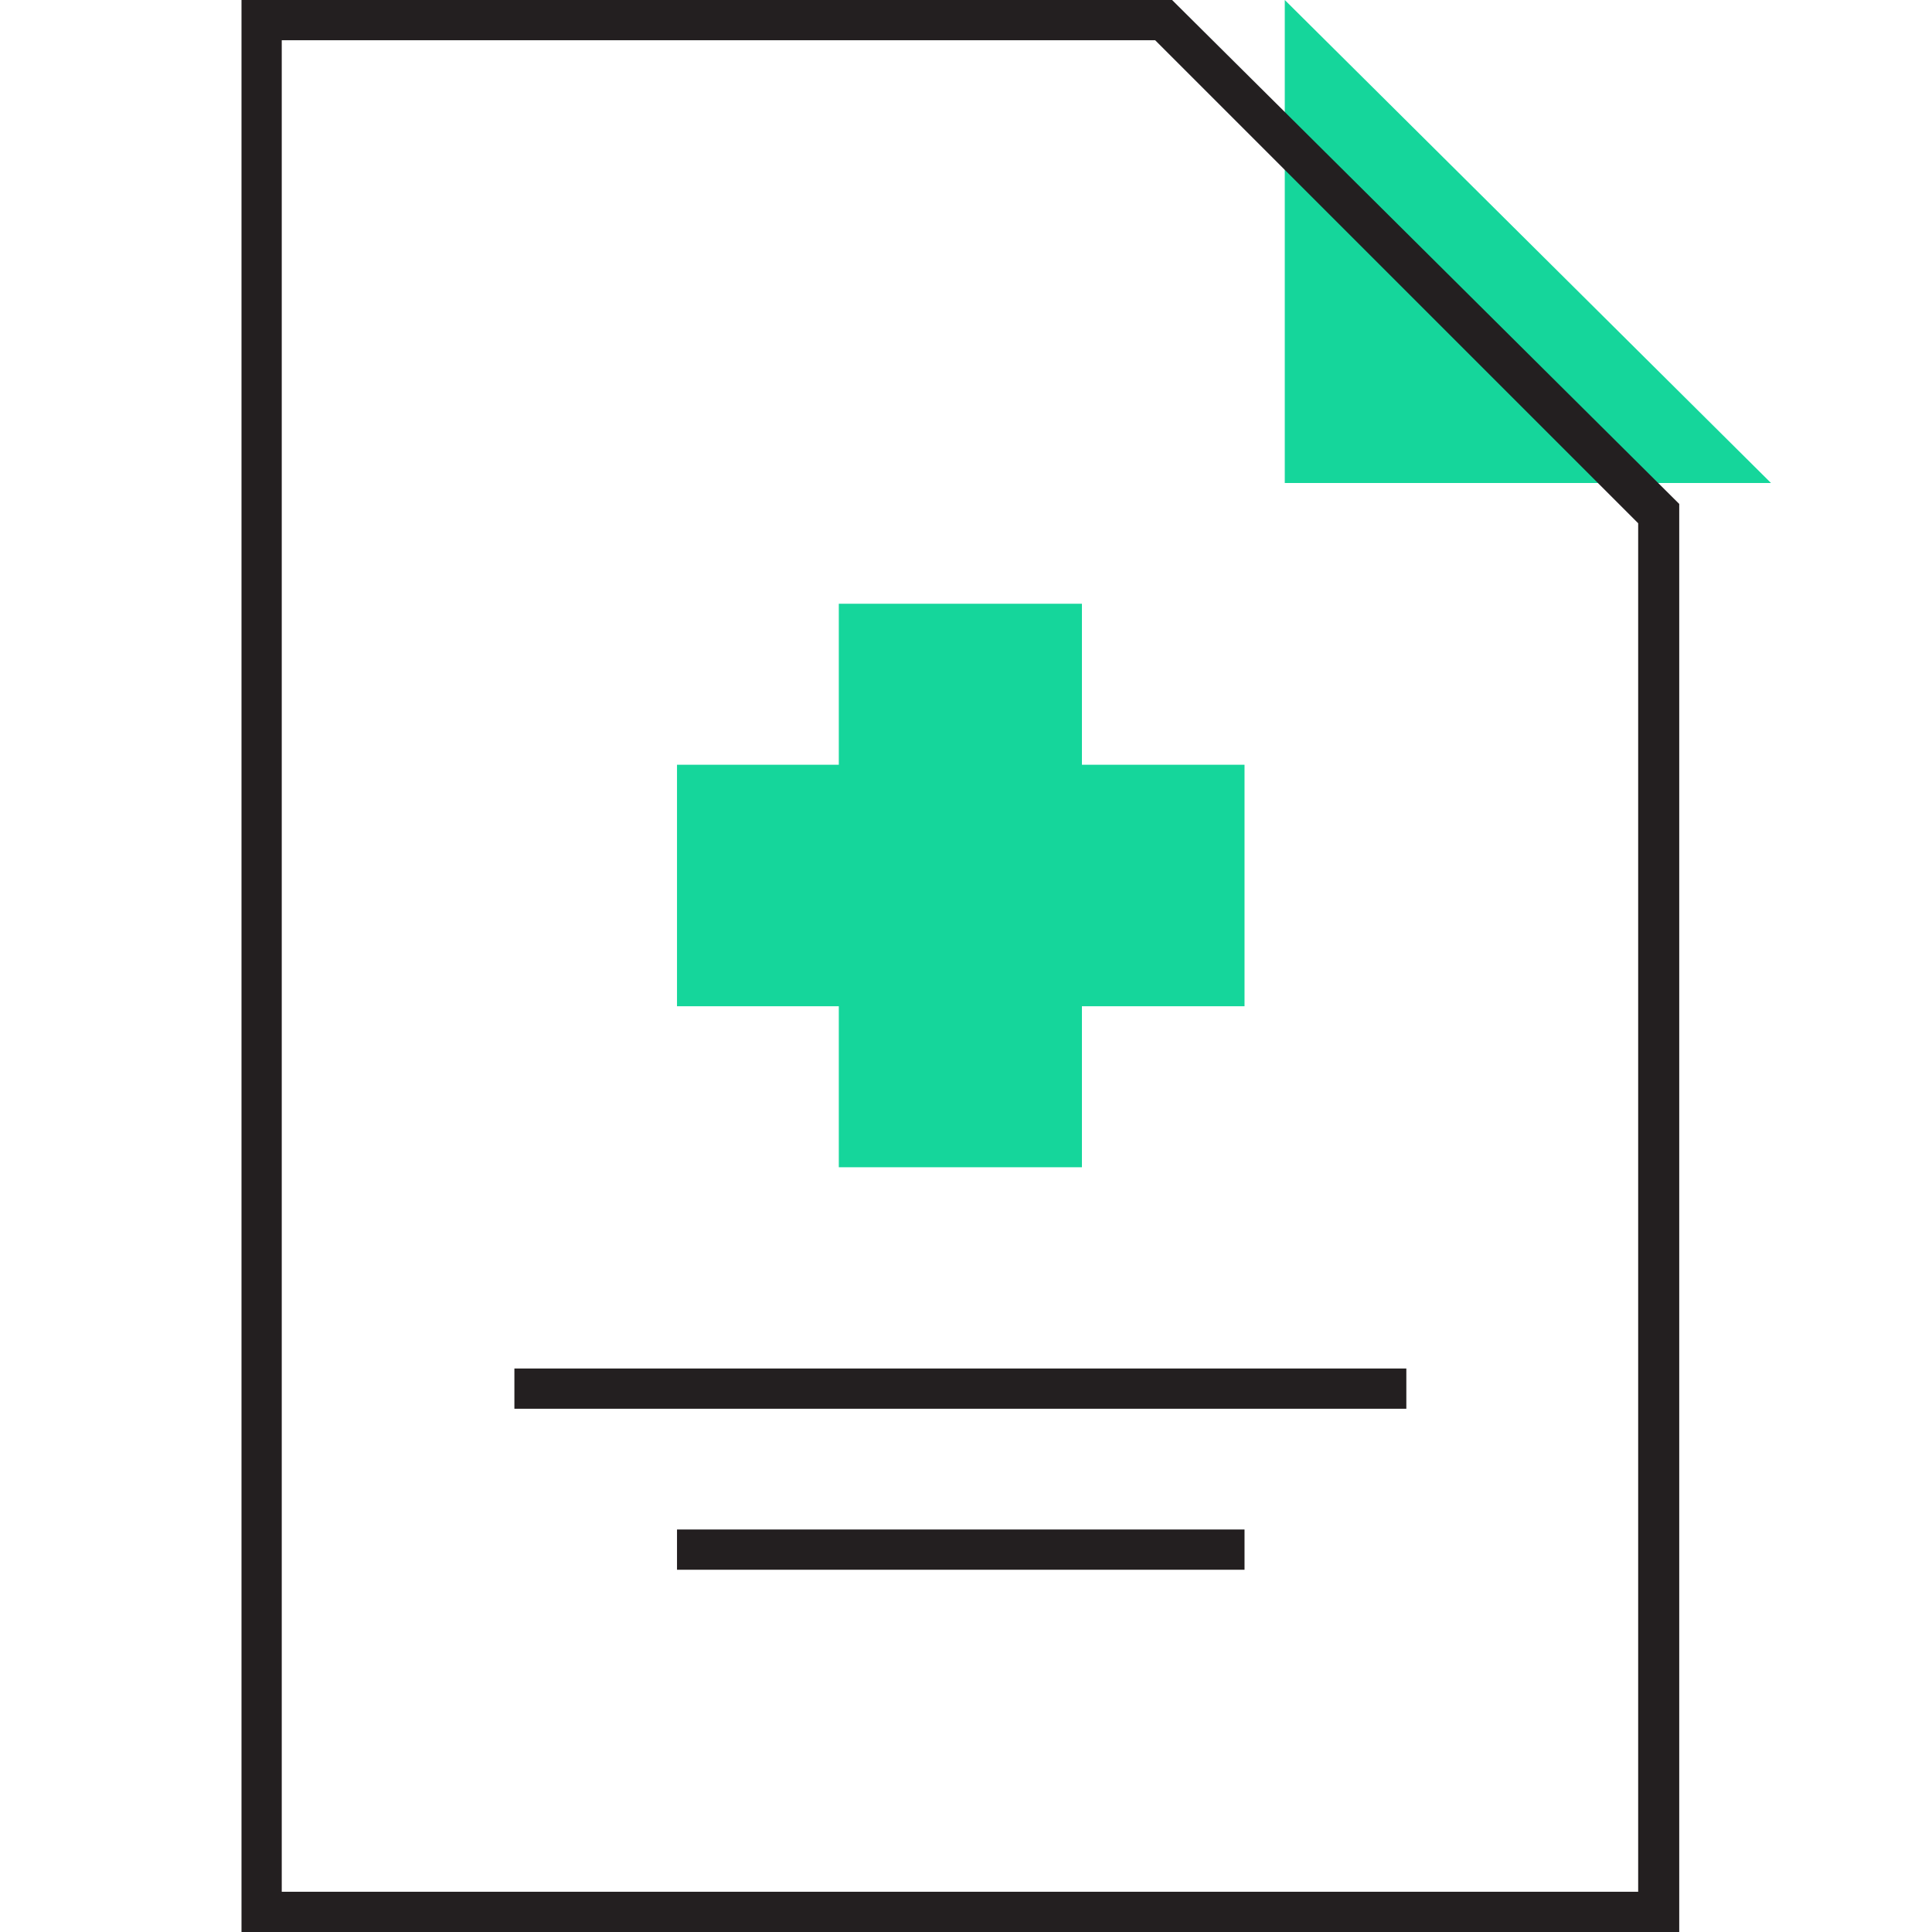
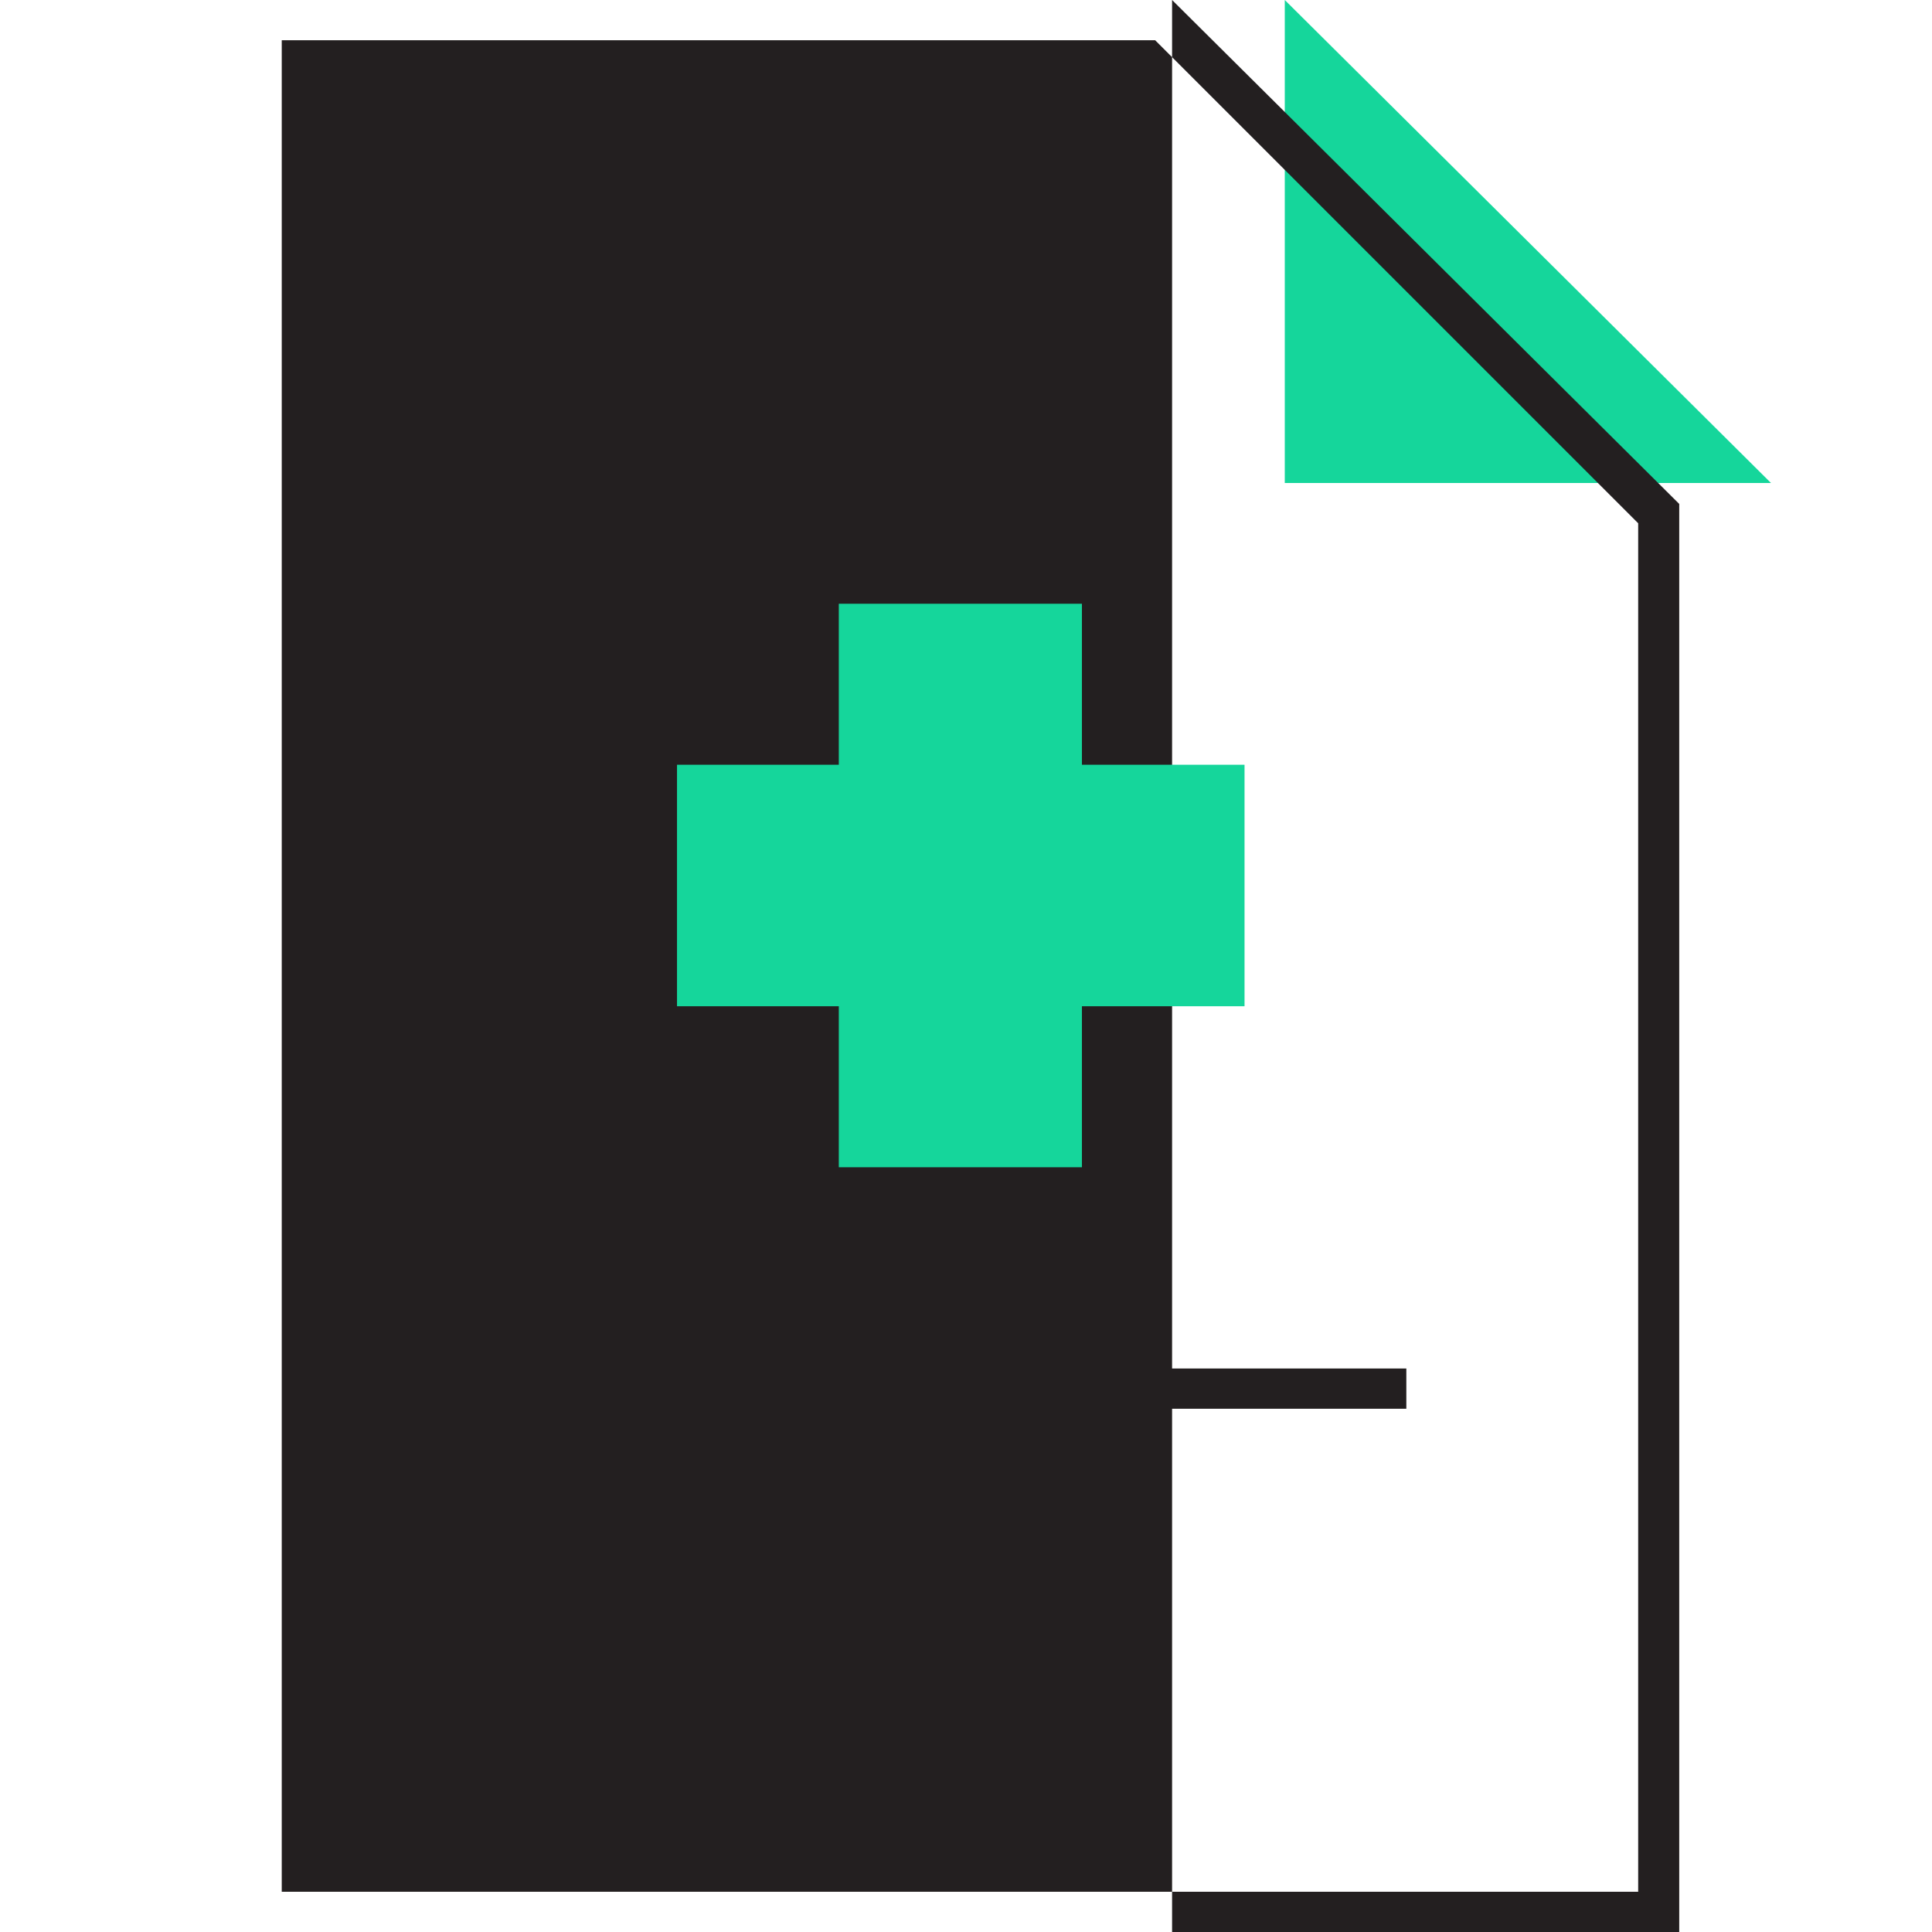
<svg xmlns="http://www.w3.org/2000/svg" id="Main" viewBox="0 0 24 24">
  <defs>
    <style>.cls-1{fill:#15d69b;}.cls-2{fill:#231f20;}</style>
  </defs>
  <polygon class="cls-1" points="15.96 0 15.96 6 22 6 15.96 0" />
-   <path class="cls-2" d="M14.35.5l6,6v17H3.5V.5H14.35m.21-.5H3V24H20.86V6.26L14.56,0Z" />
+   <path class="cls-2" d="M14.35.5l6,6v17H3.5V.5H14.35m.21-.5V24H20.86V6.26L14.56,0Z" />
  <rect class="cls-2" x="6.39" y="17" width="11.08" height="0.5" />
-   <rect class="cls-2" x="8.41" y="19" width="7.05" height="0.5" />
  <polygon class="cls-1" points="15.46 9.5 13.44 9.5 13.44 7.5 10.42 7.5 10.42 9.5 8.41 9.5 8.41 12.5 10.42 12.5 10.42 14.5 13.44 14.5 13.44 12.5 15.46 12.5 15.46 9.5" />
</svg>